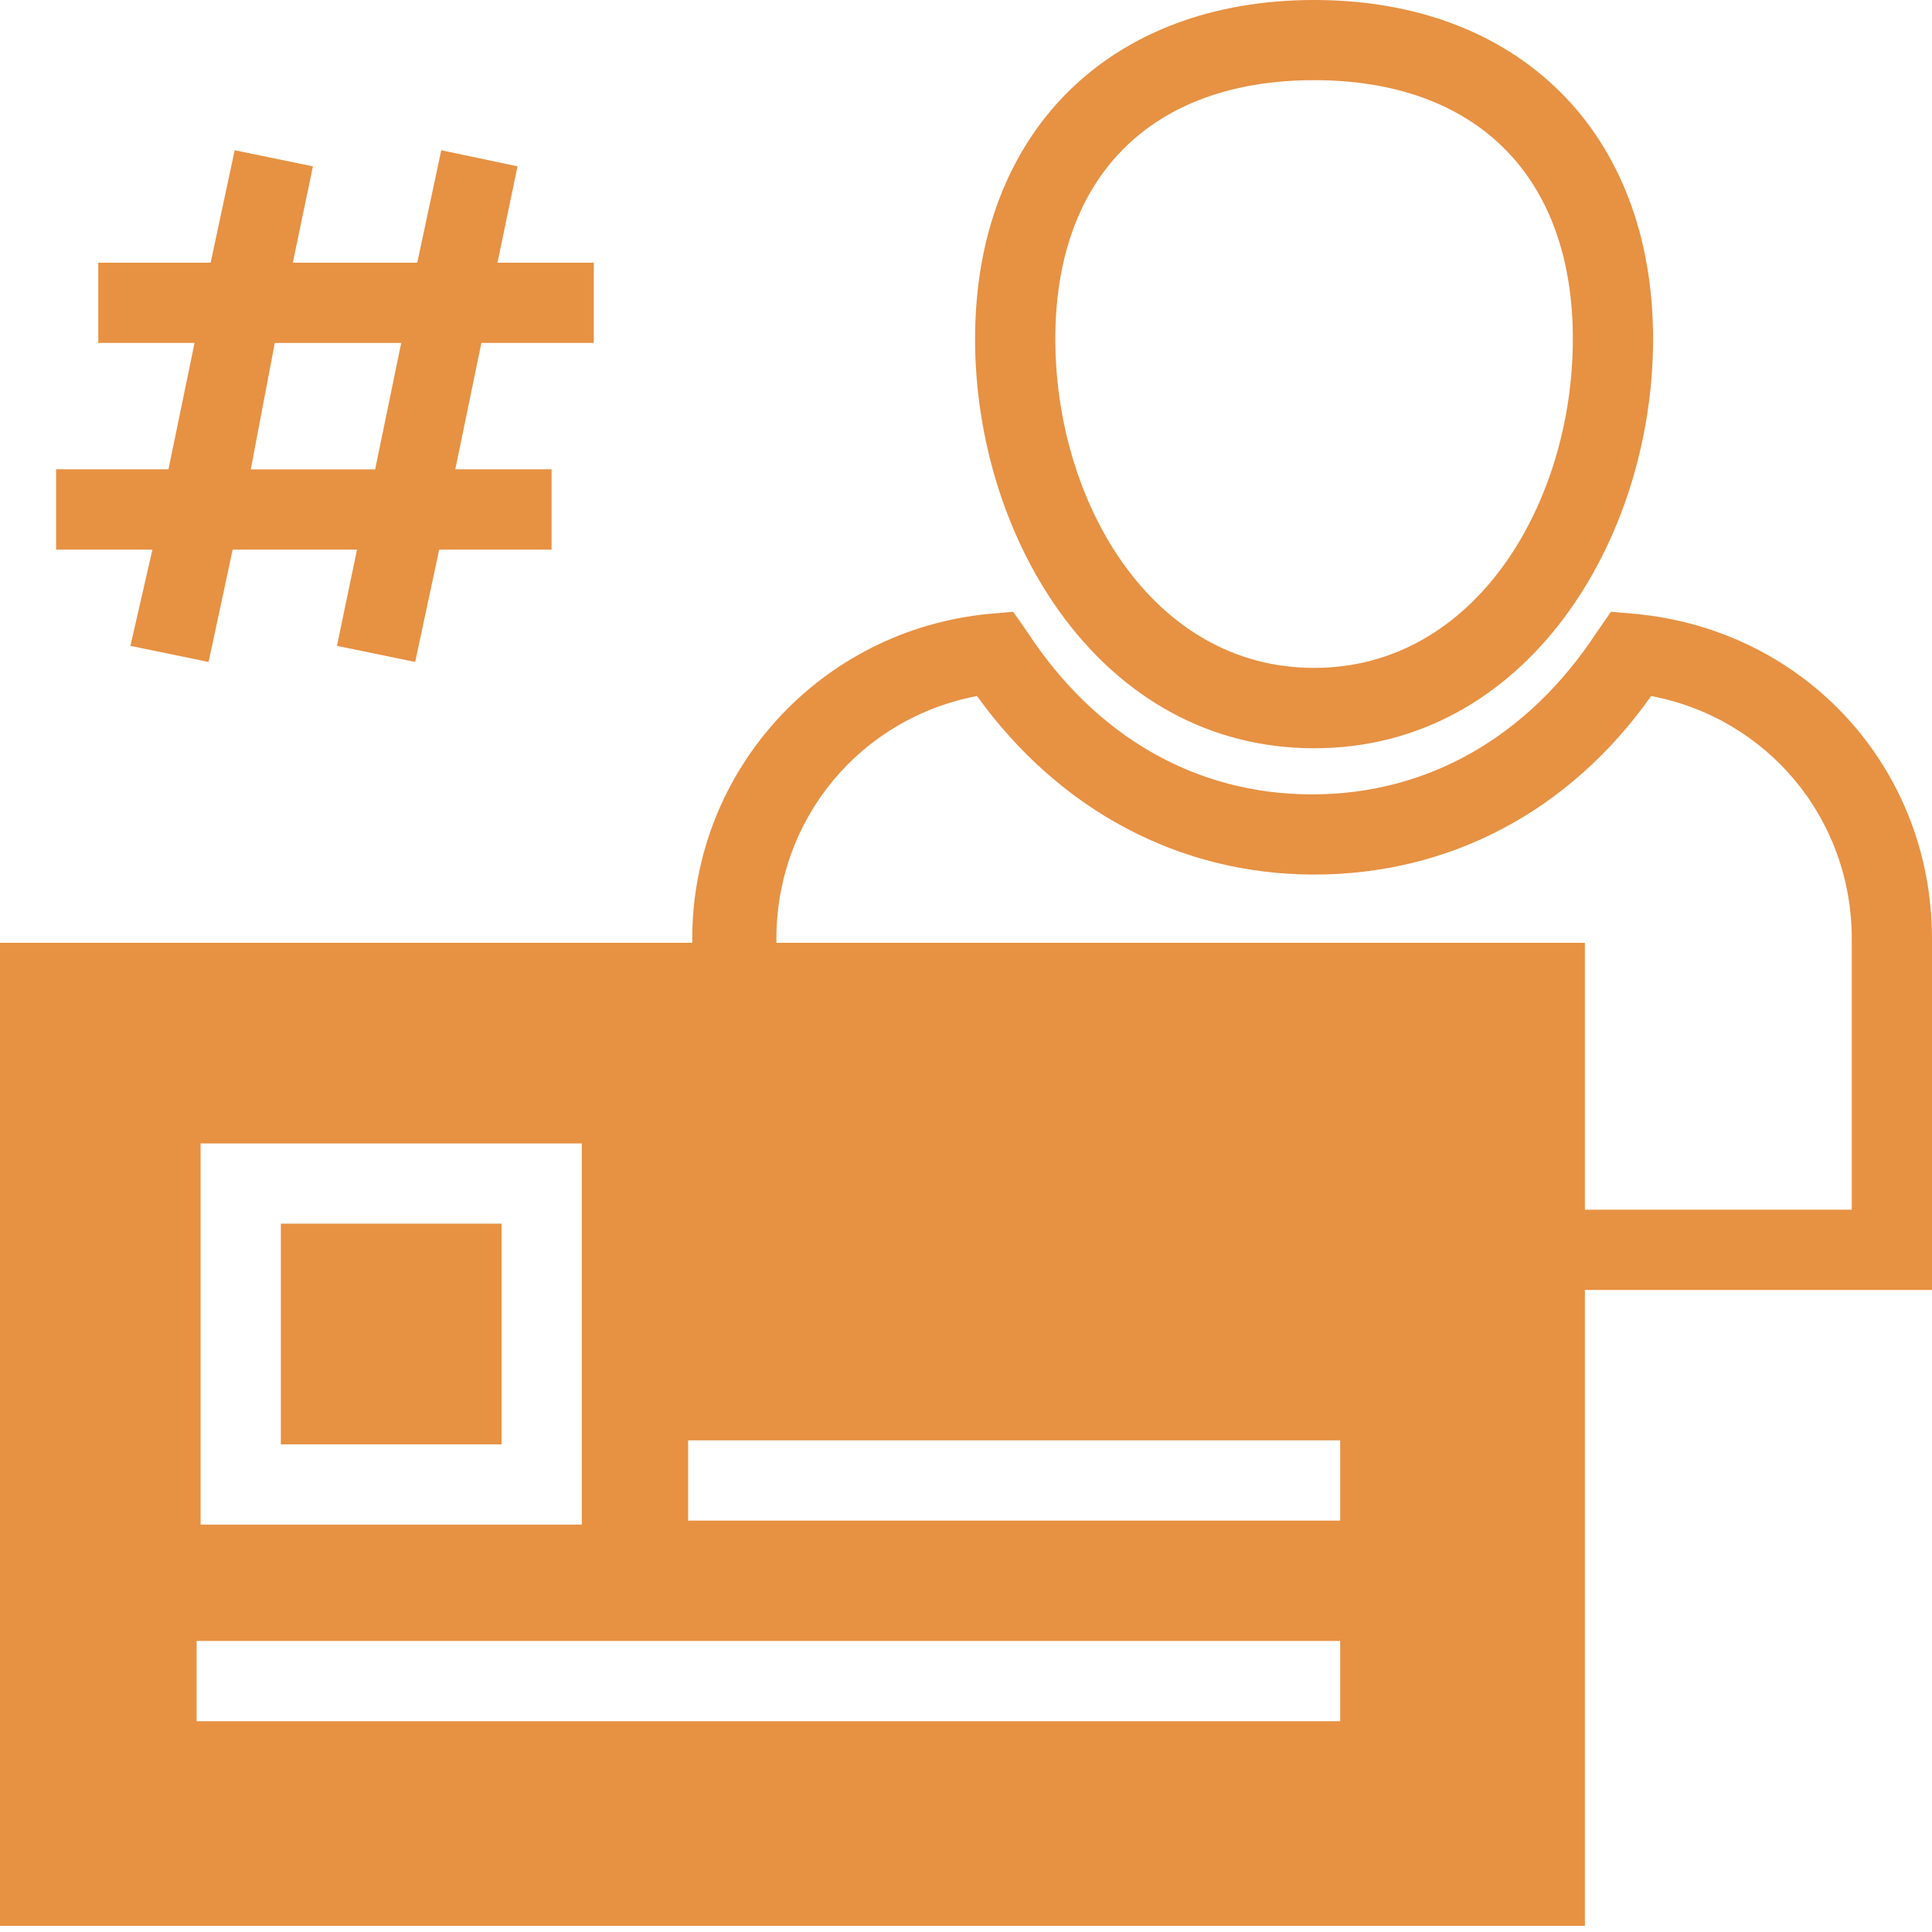
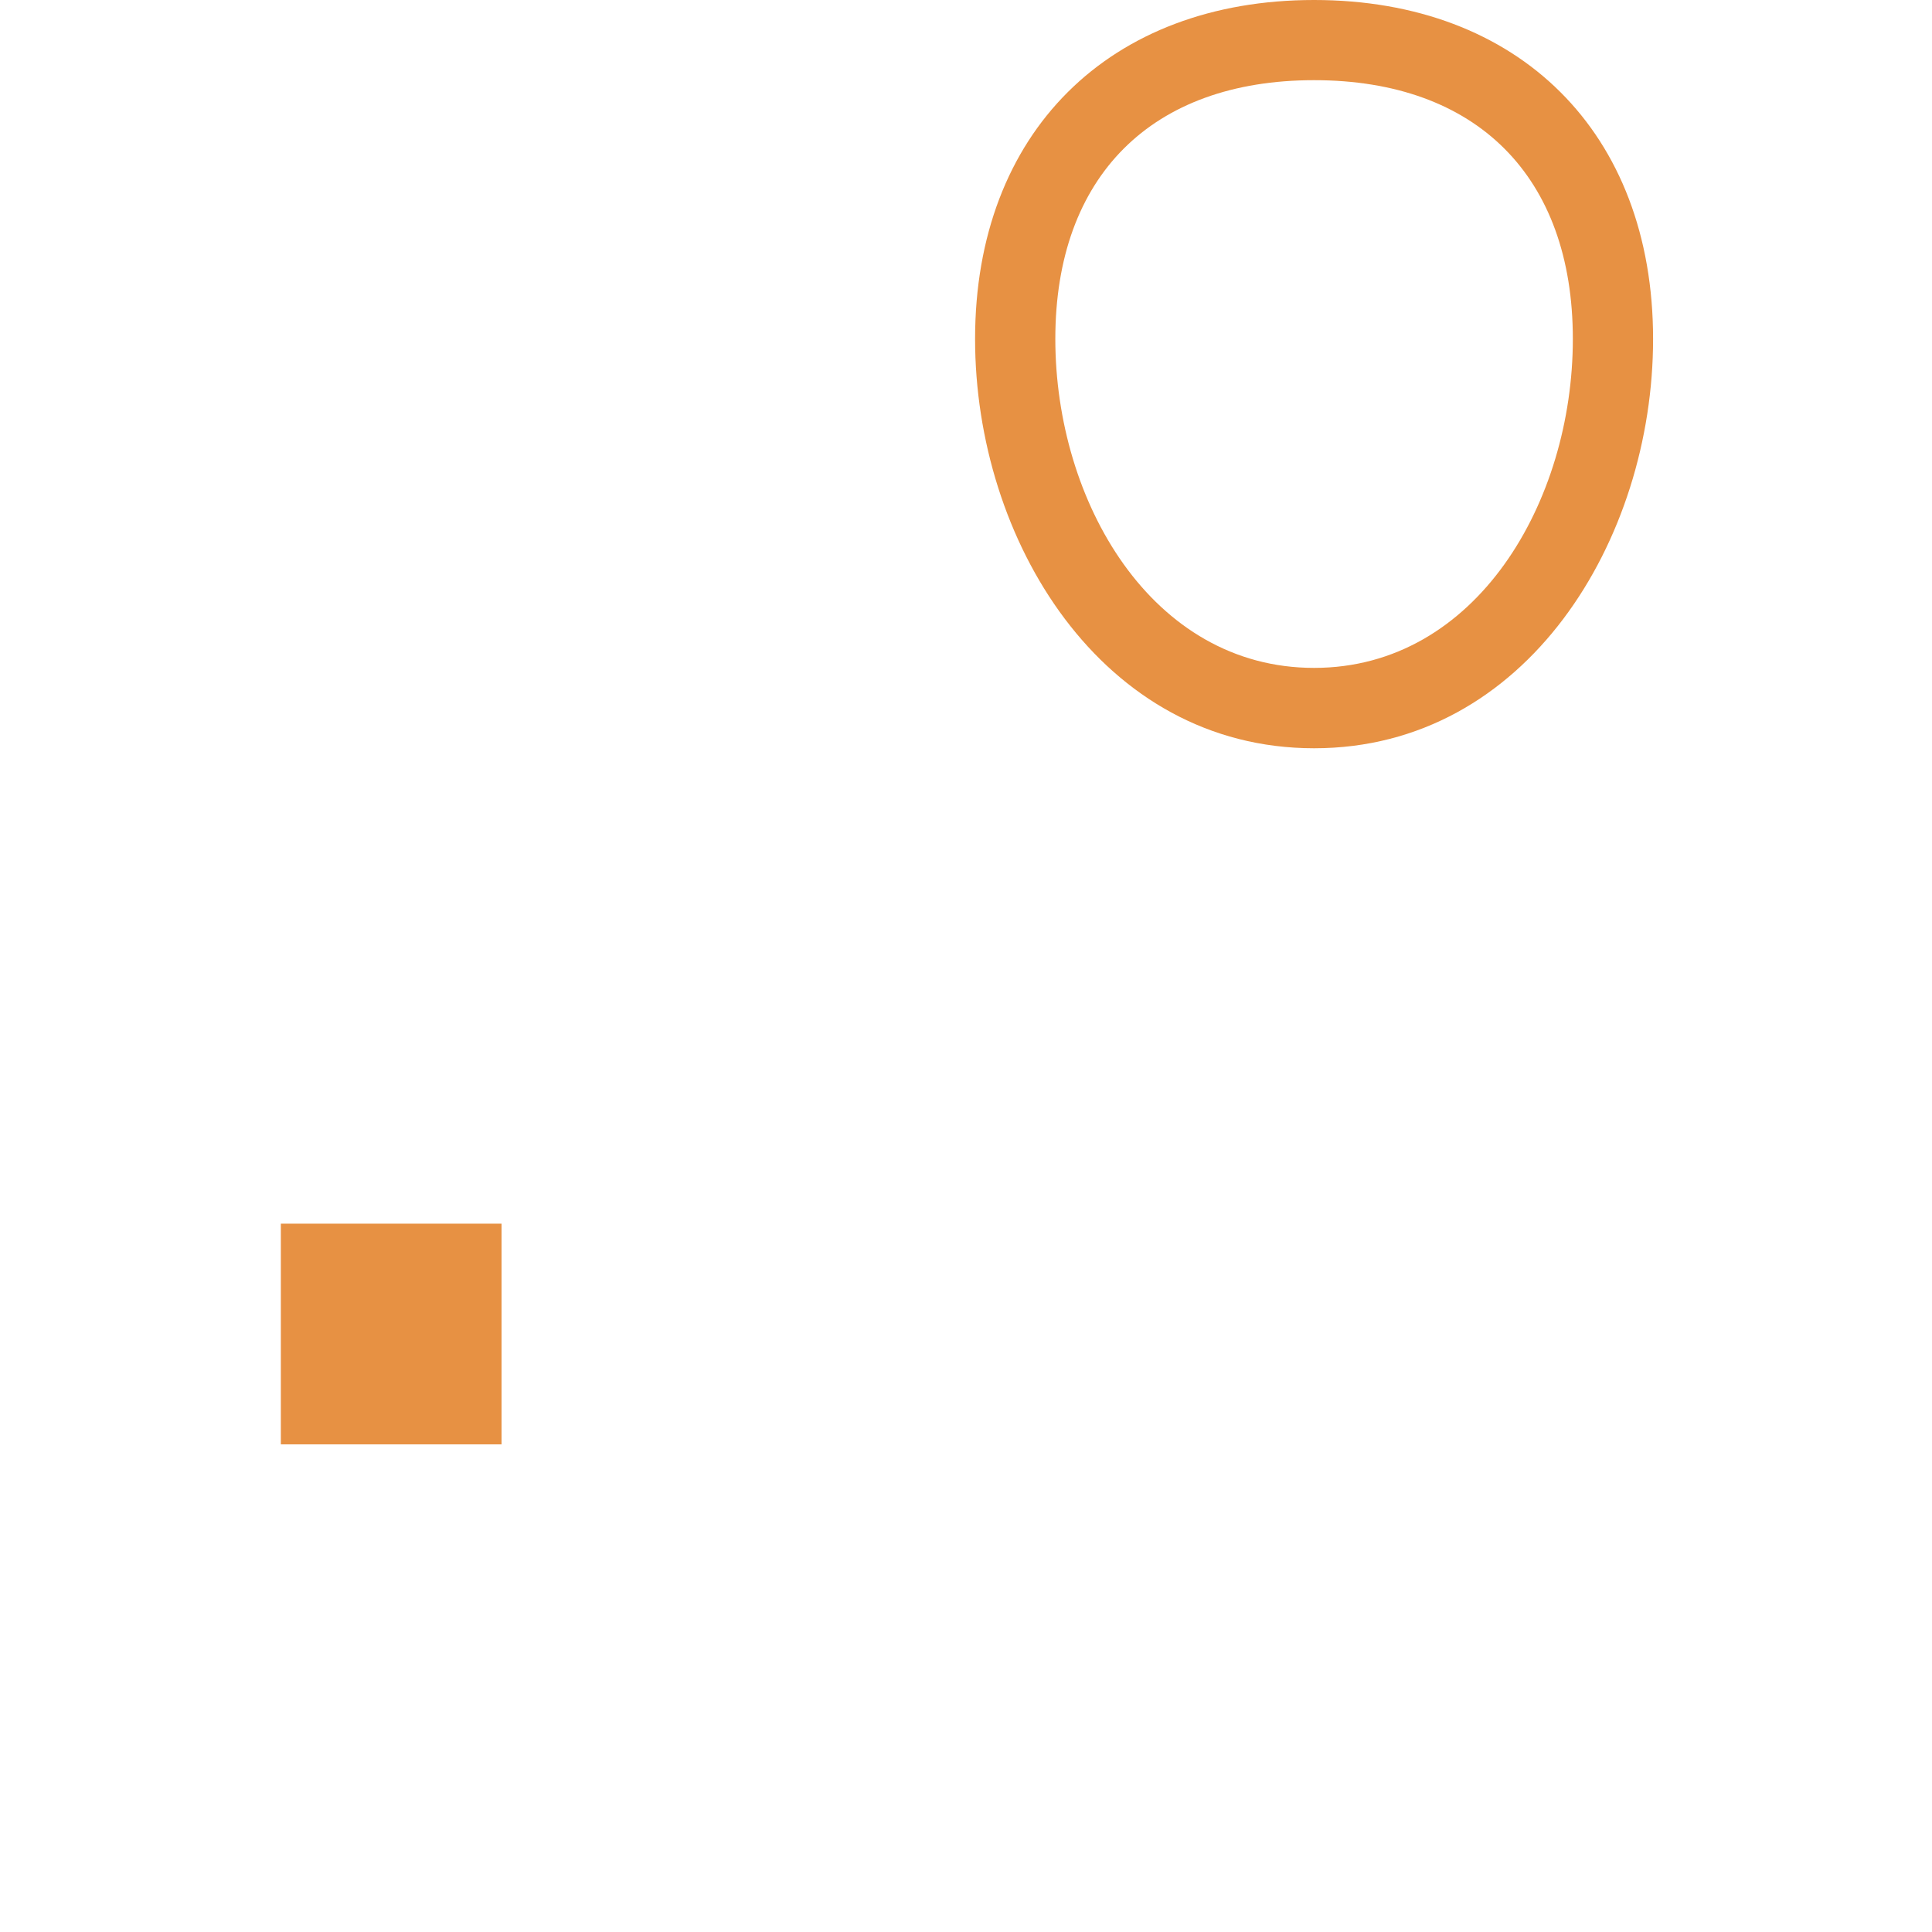
<svg xmlns="http://www.w3.org/2000/svg" width="30" height="30" viewBox="0 0 30 30" fill="none">
  <path d="M20.405 11.619C23.707 11.619 25.669 8.379 25.669 5.264C25.669 2.055 23.582 0 20.405 0C17.228 0 15.141 2.057 15.141 5.264C15.141 8.378 17.102 11.619 20.405 11.619ZM20.405 1.245C22.929 1.245 24.423 2.74 24.423 5.263C24.423 7.786 22.927 10.371 20.405 10.371C17.881 10.371 16.387 7.785 16.387 5.263C16.387 2.74 17.881 1.245 20.405 1.245Z" fill="#E79143" />
  <path d="M4.361 19.001H7.788V22.428H4.361V19.001Z" fill="#E79143" />
-   <path d="M25.389 9.532L25.015 9.5L24.798 9.812C23.739 11.431 22.181 12.335 20.374 12.335C18.567 12.335 17.01 11.432 15.951 9.812L15.733 9.5L15.36 9.532C12.743 9.781 10.749 11.962 10.749 14.578V14.64H0V29.905H24.61V20.03H30V14.578C30 11.93 28.037 9.78 25.389 9.532L25.389 9.532ZM3.115 17.755H9.034V23.674H3.115V17.755ZM20.81 26.727H3.053V25.481H20.81V26.727ZM20.81 23.612H10.685V22.366H20.81V23.612ZM28.754 18.784H24.61V14.64H12.056V14.578C12.056 12.709 13.364 11.151 15.171 10.808C16.449 12.583 18.318 13.58 20.405 13.58C22.492 13.58 24.361 12.614 25.639 10.808C27.446 11.151 28.754 12.709 28.754 14.578V18.784Z" fill="#E79143" />
-   <path d="M2.025 10.029L3.239 10.279L3.613 8.534H5.544L5.232 10.029L6.447 10.279L6.82 8.534H8.565V7.287H7.07L7.475 5.325H9.22V4.079H7.725L8.036 2.583L6.852 2.333L6.479 4.079H4.547L4.859 2.583L3.644 2.333L3.271 4.079H1.526V5.325H3.021L2.616 7.287H0.871V8.534H2.367L2.025 10.029ZM4.267 5.326H6.23L5.825 7.289H3.894L4.267 5.326Z" fill="#E79143" />
</svg>